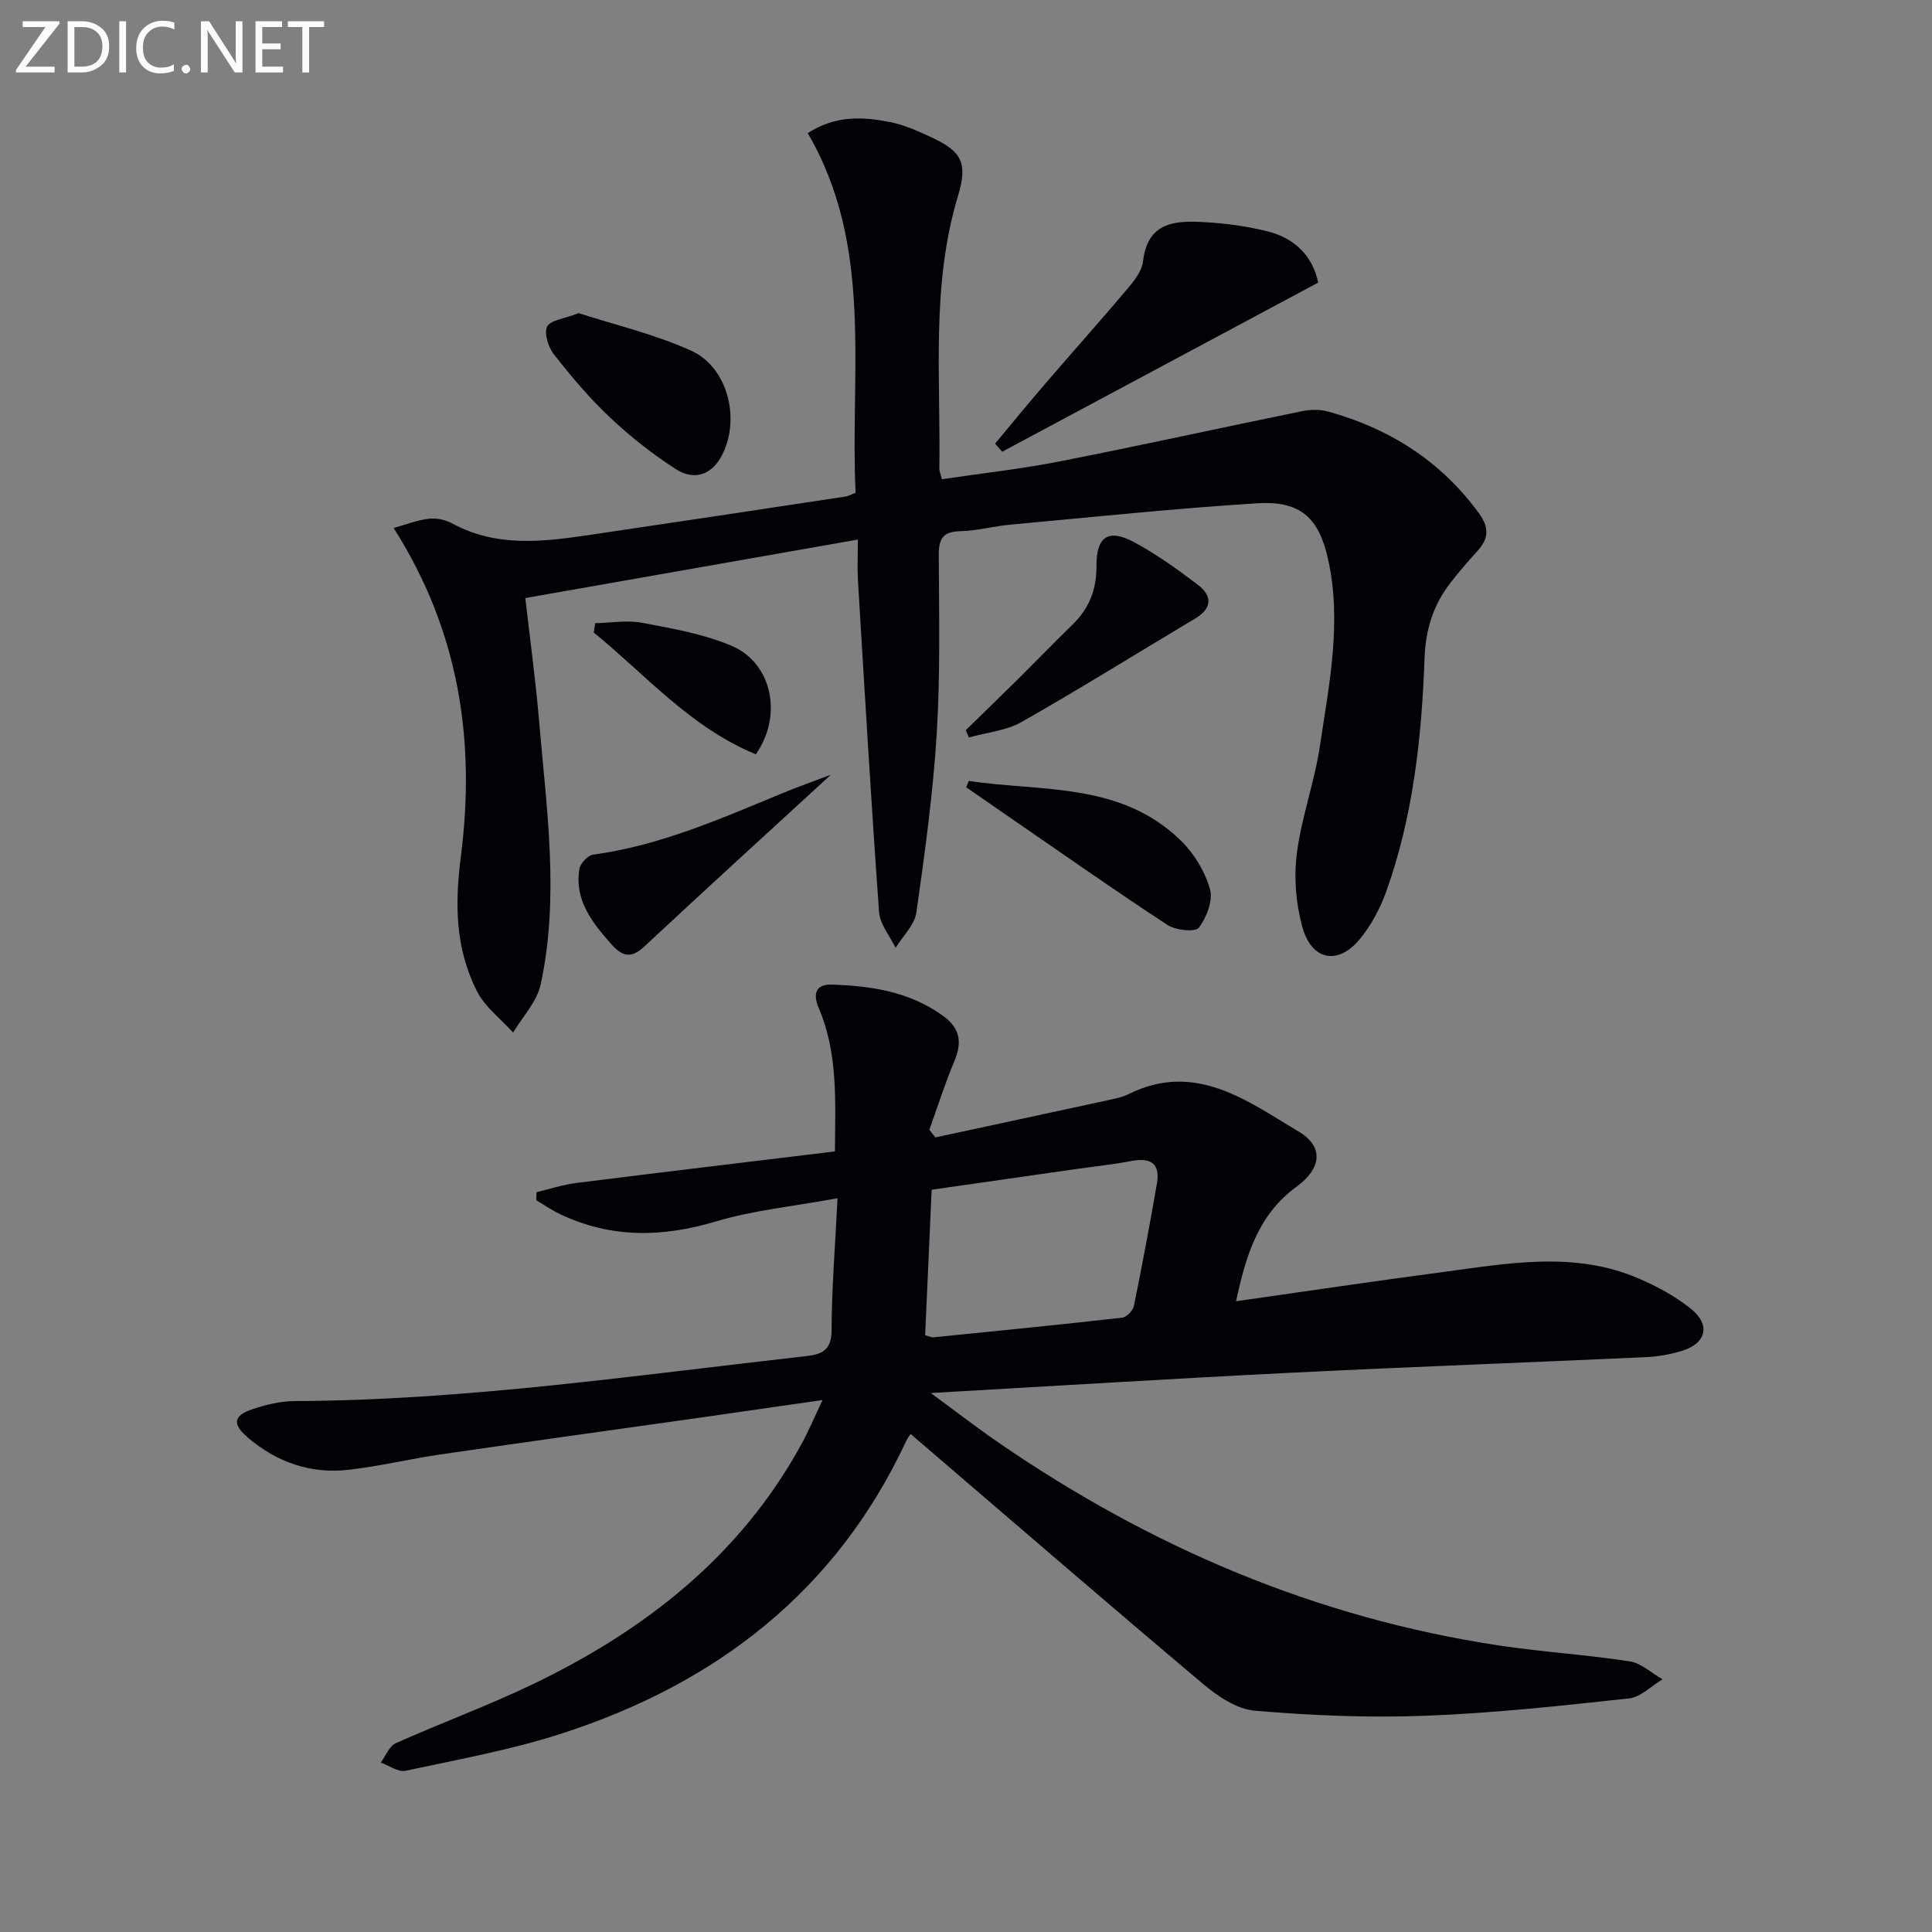
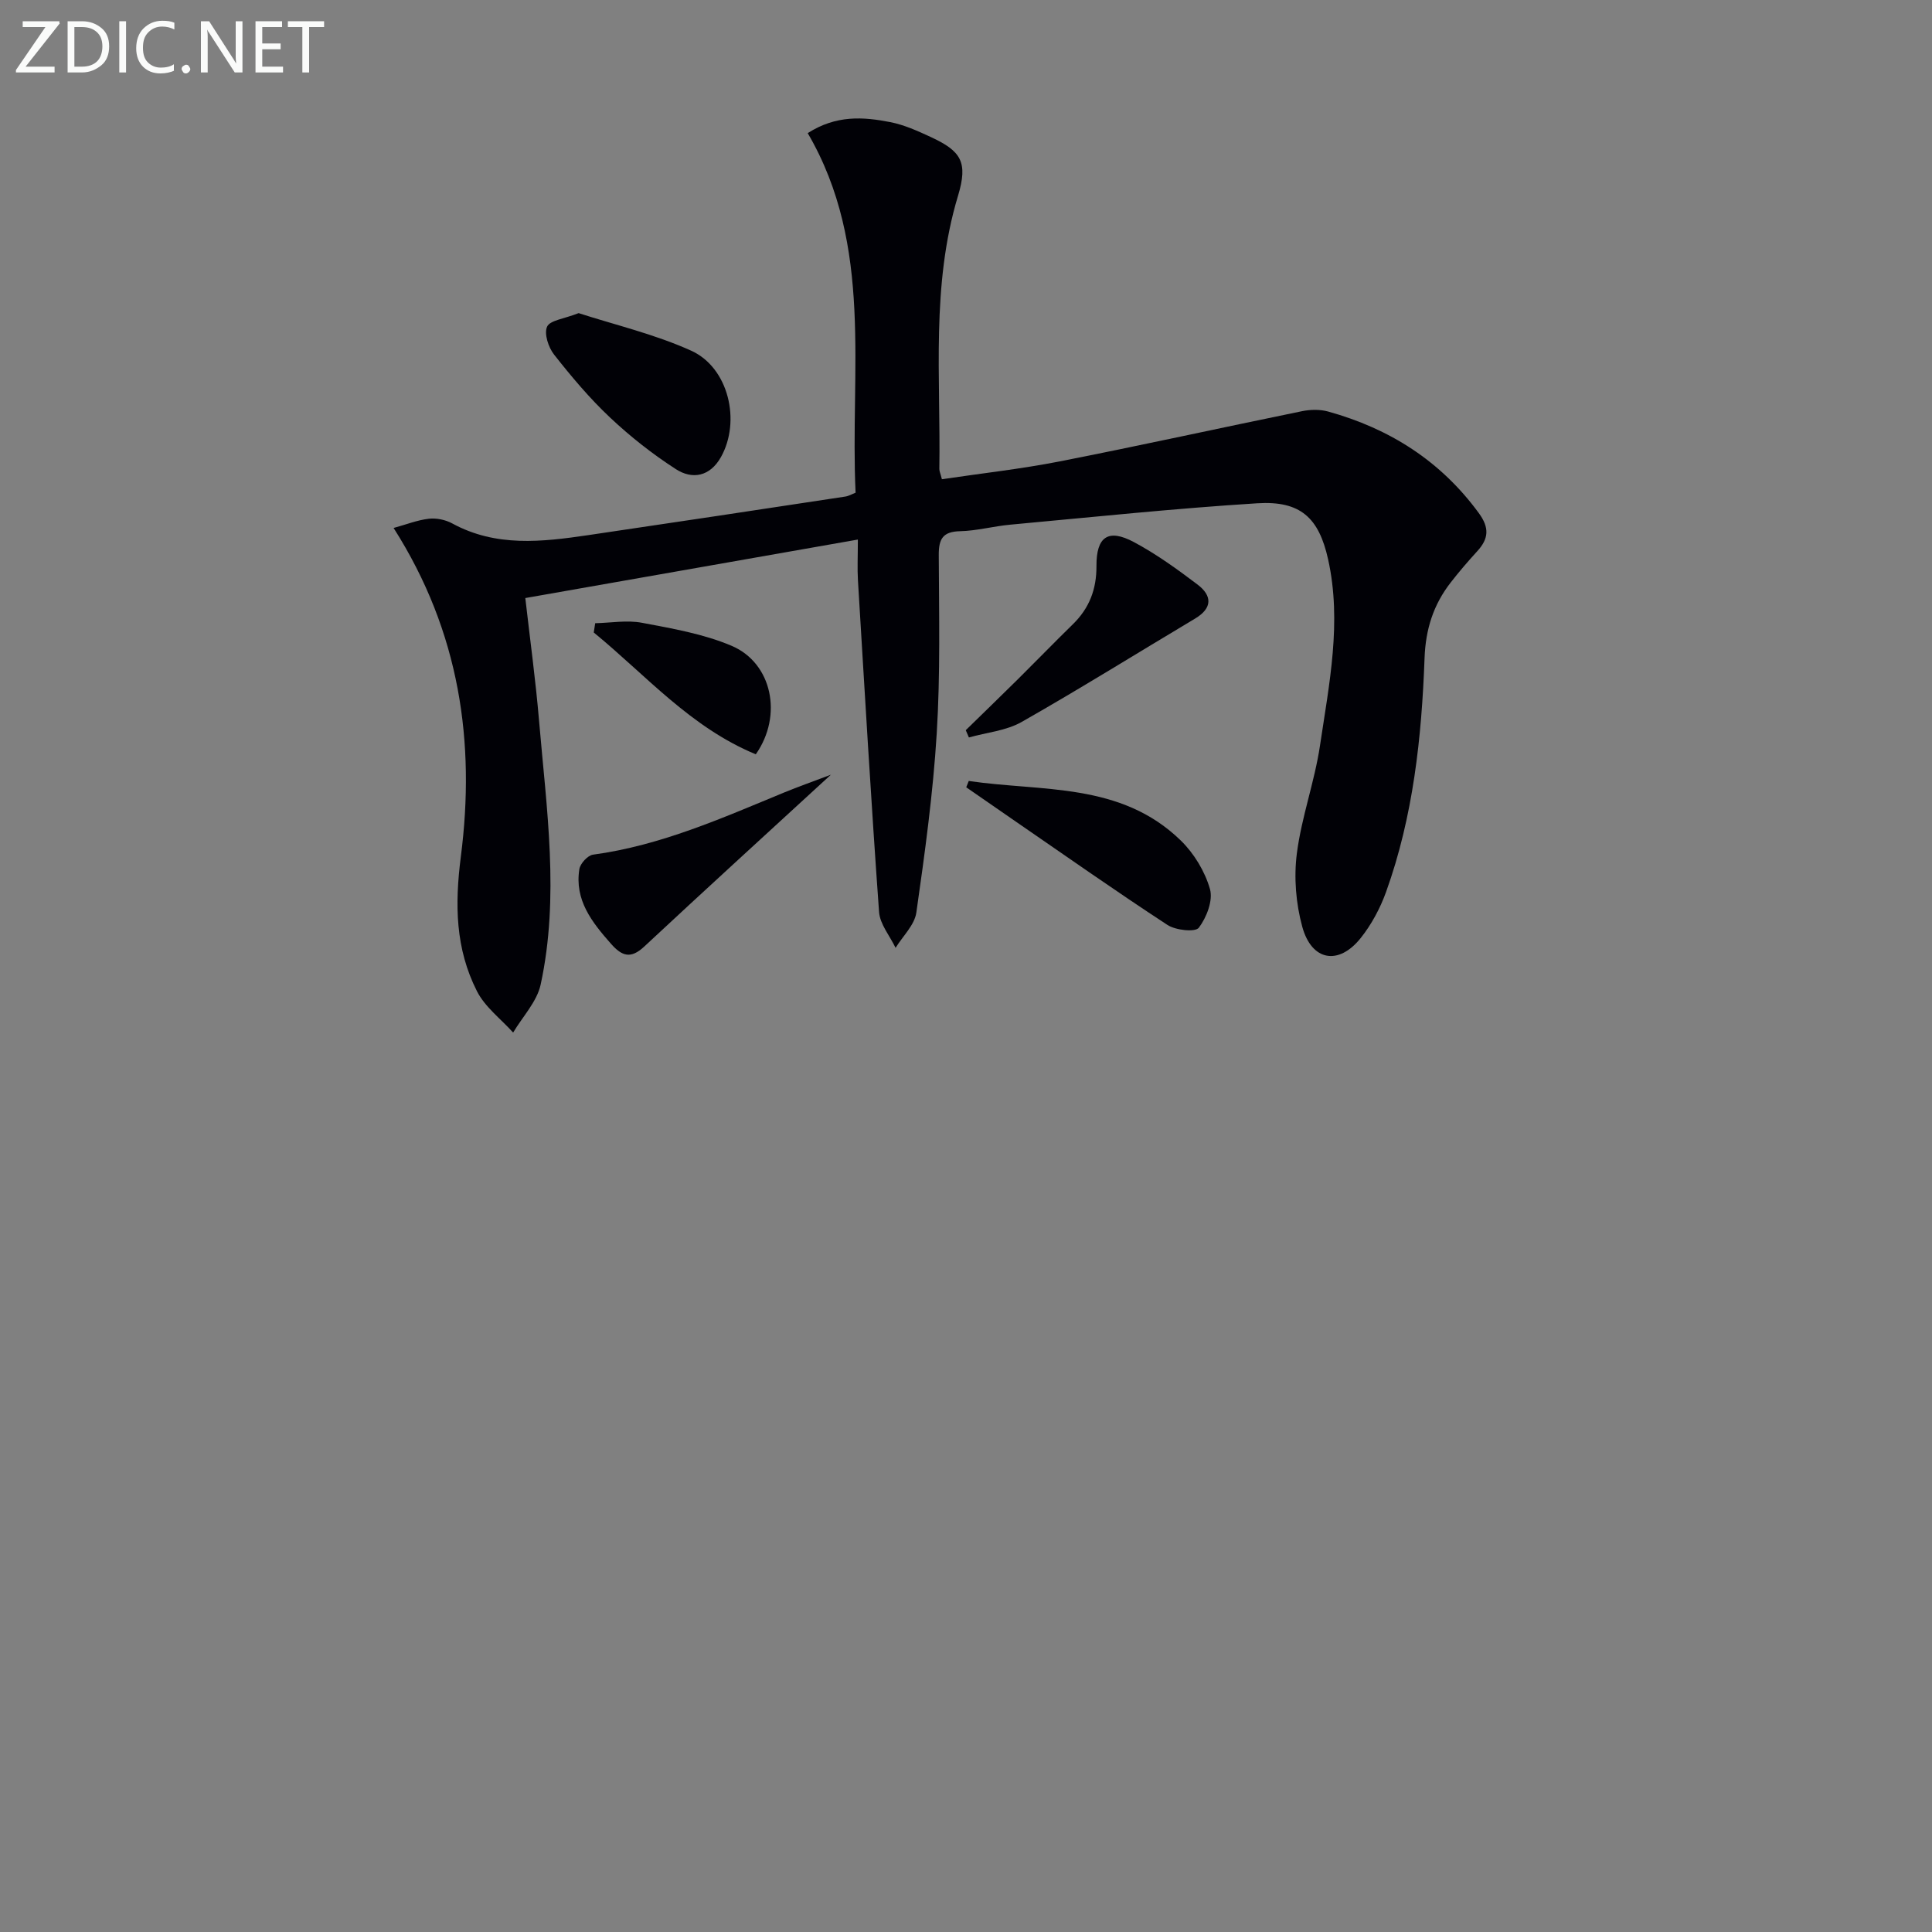
<svg xmlns="http://www.w3.org/2000/svg" enable-background="new 0 0 400 400" viewBox="0 0 400 400">
  <rect x="0" y="0" width="400" height="400" fill="#808080" stroke="none" />
  <g fill="#010106">
-     <path d="m170.31 289.86c-8.8 1.27-16.81 2.43-24.82 3.57-18.09 2.56-36.19 5.06-54.27 7.69-6.39.93-12.7 2.47-19.11 3.19-7.81.88-14.8-1.56-20.8-6.68-3.24-2.77-3.05-4.52.98-5.88 2.79-.94 5.81-1.66 8.74-1.67 35.51-.16 70.57-5.35 105.74-9.29 3.29-.37 5.39-1.13 5.4-5.33.02-8.6.73-17.2 1.23-27.38-9.11 1.68-17.36 2.47-25.16 4.8-11.14 3.33-21.78 3.51-32.34-1.53-1.69-.81-3.25-1.89-4.87-2.85.02-.56.03-1.11.05-1.67 2.73-.65 5.43-1.55 8.21-1.9 17.77-2.24 35.55-4.35 53.57-6.54.09-10.64.63-20.43-3.37-29.74-1.2-2.79-.62-4.9 2.61-4.8 8.19.25 16.17 1.43 23.12 6.45 3.58 2.59 4.01 5.48 2.38 9.37-1.95 4.65-3.48 9.48-5.19 14.24.42.53.84 1.05 1.25 1.58 12.21-2.63 24.42-5.25 36.62-7.9 1.13-.24 2.29-.52 3.31-1.03 13.79-6.89 24.52 1.29 35.24 7.69 5.42 3.24 4.7 7.73-.43 11.47-7.96 5.8-10.49 14.39-12.49 23.69 14.51-2.06 28.41-4.14 42.34-5.98 13.79-1.82 27.69-4.55 41.19 1.34 3.76 1.64 7.5 3.65 10.67 6.22 4.15 3.36 3.14 7.19-2 8.73-2.37.71-4.88 1.15-7.35 1.26-24.43 1.12-48.87 2.01-73.29 3.22-24.38 1.21-48.74 2.73-74.77 4.21 5.4 3.96 9.63 7.23 14.02 10.25 31.41 21.61 65.67 36.27 103.51 42 9.02 1.36 18.16 1.92 27.18 3.31 2.4.37 4.54 2.43 6.8 3.71-2.31 1.37-4.51 3.7-6.94 3.96-14.04 1.52-28.11 3.06-42.21 3.59-11.74.45-23.56-.05-35.27-1.05-3.73-.32-7.69-2.99-10.73-5.56-20.23-17.04-40.24-34.34-60.51-51.72.04-.07-.56.64-.94 1.46-14.48 31.08-39.29 50.17-71.23 60.52-10.54 3.42-21.56 5.4-32.43 7.74-1.51.33-3.4-1.09-5.11-1.7 1.01-1.37 1.74-3.39 3.09-4 9.39-4.21 19.08-7.75 28.34-12.2 23.28-11.18 42.98-26.56 55.64-49.69 1.49-2.71 2.7-5.6 4.4-9.17zm21.23-13.43c.82.22 1.3.49 1.74.45 13.02-1.31 26.05-2.6 39.05-4.07.92-.1 2.24-1.46 2.43-2.43 1.72-8.42 3.3-16.87 4.77-25.35.69-3.99-1.16-5.43-5.16-4.68-4.06.77-8.19 1.2-12.29 1.79-9.62 1.37-19.23 2.75-29.19 4.18-.46 10.36-.9 20.22-1.35 30.11z" />
    <path d="m177.14 102.01c-1.18-25.22 3.81-50.95-9.91-74.45 5.93-3.79 11.54-3.36 17.07-2.28 2.89.56 5.69 1.83 8.39 3.08 6.31 2.92 7.77 5.19 5.65 12.2-5.61 18.6-3.56 37.62-3.86 56.52-.01.47.23.95.53 2.14 8.11-1.21 16.31-2.11 24.38-3.69 16.75-3.29 33.41-6.97 50.14-10.39 1.74-.36 3.73-.41 5.43.06 12.73 3.53 23.31 10.22 31.22 21.04 2.23 3.05 2.03 5.3-.33 7.88-1.91 2.09-3.76 4.24-5.49 6.47-3.58 4.59-5.2 9.65-5.42 15.65-.6 16.44-2.35 32.8-7.97 48.43-1.22 3.38-3.01 6.73-5.25 9.54-4.56 5.72-10.15 4.78-12.1-2.34-1.32-4.82-1.76-10.22-1.12-15.17.96-7.53 3.67-14.82 4.79-22.34 1.9-12.76 4.56-25.58 1.68-38.56-1.92-8.64-5.74-12.16-14.69-11.6-17.07 1.07-34.1 2.86-51.14 4.43-3.47.32-6.9 1.27-10.36 1.35-3.56.08-4.43 1.57-4.42 4.9.05 12.32.34 24.68-.42 36.97-.76 12.4-2.46 24.77-4.22 37.08-.37 2.59-2.81 4.88-4.3 7.31-1.19-2.48-3.24-4.89-3.42-7.44-1.65-22.86-2.98-45.74-4.37-68.62-.15-2.47-.02-4.95-.02-8.47-23.19 4.08-45.77 8.05-68.85 12.11.99 8.67 2.14 17.04 2.85 25.44 1.54 18.18 4.26 36.42.33 54.57-.77 3.56-3.74 6.65-5.7 9.95-2.55-2.83-5.84-5.29-7.5-8.58-4.45-8.79-4.61-17.86-3.32-27.91 3.01-23.49-.16-46.37-13.93-67.98 2.63-.72 4.93-1.64 7.3-1.91 1.57-.18 3.44.21 4.84.97 9.05 4.94 18.58 3.83 28.12 2.43 17.74-2.61 35.47-5.29 53.19-7.98.77-.1 1.49-.54 2.2-.81z" />
-     <path d="m272.91 58.51c-22.16 11.86-43.79 23.43-65.41 35.01-.49-.56-.99-1.11-1.48-1.67 3.51-4.21 6.98-8.45 10.56-12.61 5.62-6.53 11.37-12.95 16.92-19.54 1.37-1.62 2.92-3.61 3.15-5.58.97-8.39 6.94-8.47 13-8.11 4.27.25 8.58.84 12.72 1.87 5.76 1.43 9.45 5.22 10.54 10.63z" />
    <path d="m119.8 64.83c7.46 2.42 15.73 4.35 23.31 7.78 7.76 3.52 10.32 14.61 6.15 22.03-2.26 4.01-5.89 4.71-9.33 2.49-4.84-3.12-9.45-6.75-13.64-10.7-4.22-3.97-7.99-8.46-11.57-13.01-1.18-1.49-2.11-4.34-1.45-5.79.61-1.33 3.52-1.61 6.53-2.8z" />
    <path d="m199.95 151.18c3.63-3.55 7.28-7.08 10.89-10.65 3.77-3.74 7.47-7.56 11.27-11.27 3.42-3.33 4.92-7.25 4.9-12.05-.04-6.12 2.44-7.8 7.73-4.99 4.64 2.48 8.98 5.61 13.19 8.8 3.03 2.29 3.15 4.87-.5 7.05-11.97 7.14-23.8 14.52-35.92 21.41-3.21 1.82-7.25 2.17-10.91 3.2-.22-.51-.44-1-.65-1.5z" />
    <path d="m200.57 161.69c15.13 2.24 31.45.2 43.9 12.33 2.74 2.67 5 6.4 6.04 10.05.67 2.35-.7 5.89-2.31 8.01-.73.96-4.79.53-6.49-.58-10.69-6.99-21.14-14.34-31.66-21.58-3.34-2.3-6.67-4.61-10-6.92.17-.43.35-.87.52-1.31z" />
    <path d="m172.02 160.4c-13.51 12.41-26.14 23.92-38.63 35.57-2.8 2.61-4.6 2.03-6.91-.59-3.94-4.47-7.55-9.03-6.53-15.44.18-1.15 1.73-2.84 2.82-2.99 14.01-1.89 26.74-7.58 39.62-12.89 2.84-1.17 5.74-2.19 9.63-3.66z" />
    <path d="m156.48 156.17c-13.52-5.58-22.77-16.4-33.55-25.22.1-.64.2-1.28.3-1.92 3.23-.07 6.57-.68 9.68-.09 6.29 1.19 12.76 2.3 18.59 4.78 8.33 3.55 10.64 14.39 4.98 22.45z" />
  </g>
  <path d="m12.4 4.8-7.1 9h6v1.2h-8v-.5l6.1-8.9h-4.7v-1.2h7.6v.4z" fill="#fafbfa" />
  <path d="m14 14v-9.6h3c1.6 0 2.9.5 4 1.4s1.6 2.2 1.6 3.8-.5 3-1.6 3.9-2.4 1.5-4 1.5h-3zm1.4-8.4v8.2h1.6c1.3 0 2.4-.4 3.1-1.1s1.1-1.8 1.1-3.1-.4-2.3-1.2-3-1.8-1-3.1-1z" fill="#fafbfa" />
  <path d="m26.1 4.4v10.6h-1.4v-10.6z" fill="#fafbfa" />
  <path d="m36.1 14.6c-.8.4-1.8.6-2.9.6-1.5 0-2.7-.5-3.6-1.4s-1.4-2.2-1.4-3.8c0-1.7.5-3.1 1.5-4.1s2.3-1.6 3.9-1.6c1 0 1.8.1 2.5.4v1.4c-.8-.4-1.6-.6-2.5-.6-1.2 0-2.1.4-2.9 1.2s-1.1 1.8-1.1 3.2c0 1.3.3 2.3 1 3s1.6 1.1 2.7 1.1c1 0 2-.2 2.7-.7v1.3z" fill="#fafbfa" />
  <path d="m37.6 14.3c0-.2.1-.5.3-.6s.4-.3.6-.3c.3 0 .5.1.6.3s.3.4.3.6-.1.4-.3.6-.4.3-.6.3c-.3 0-.5-.1-.6-.3s-.3-.4-.3-.6z" fill="#fafbfa" />
  <path d="m50.2 15h-1.6l-5.3-8.2c-.2-.2-.3-.5-.4-.7 0 .2.1.7.1 1.5v7.4h-1.4v-10.6h1.7l5.2 8.1c.2.4.4.6.4.7 0-.3-.1-.8-.1-1.5v-7.3h1.4z" fill="#fafbfa" />
  <path d="m58.6 15h-5.7v-10.6h5.5v1.2h-4.1v3.4h3.8v1.2h-3.8v3.6h4.3z" fill="#fafbfa" />
  <path d="m67.1 5.6h-3.1v9.4h-1.4v-9.4h-3v-1.2h7.5z" fill="#fafbfa" />
</svg>